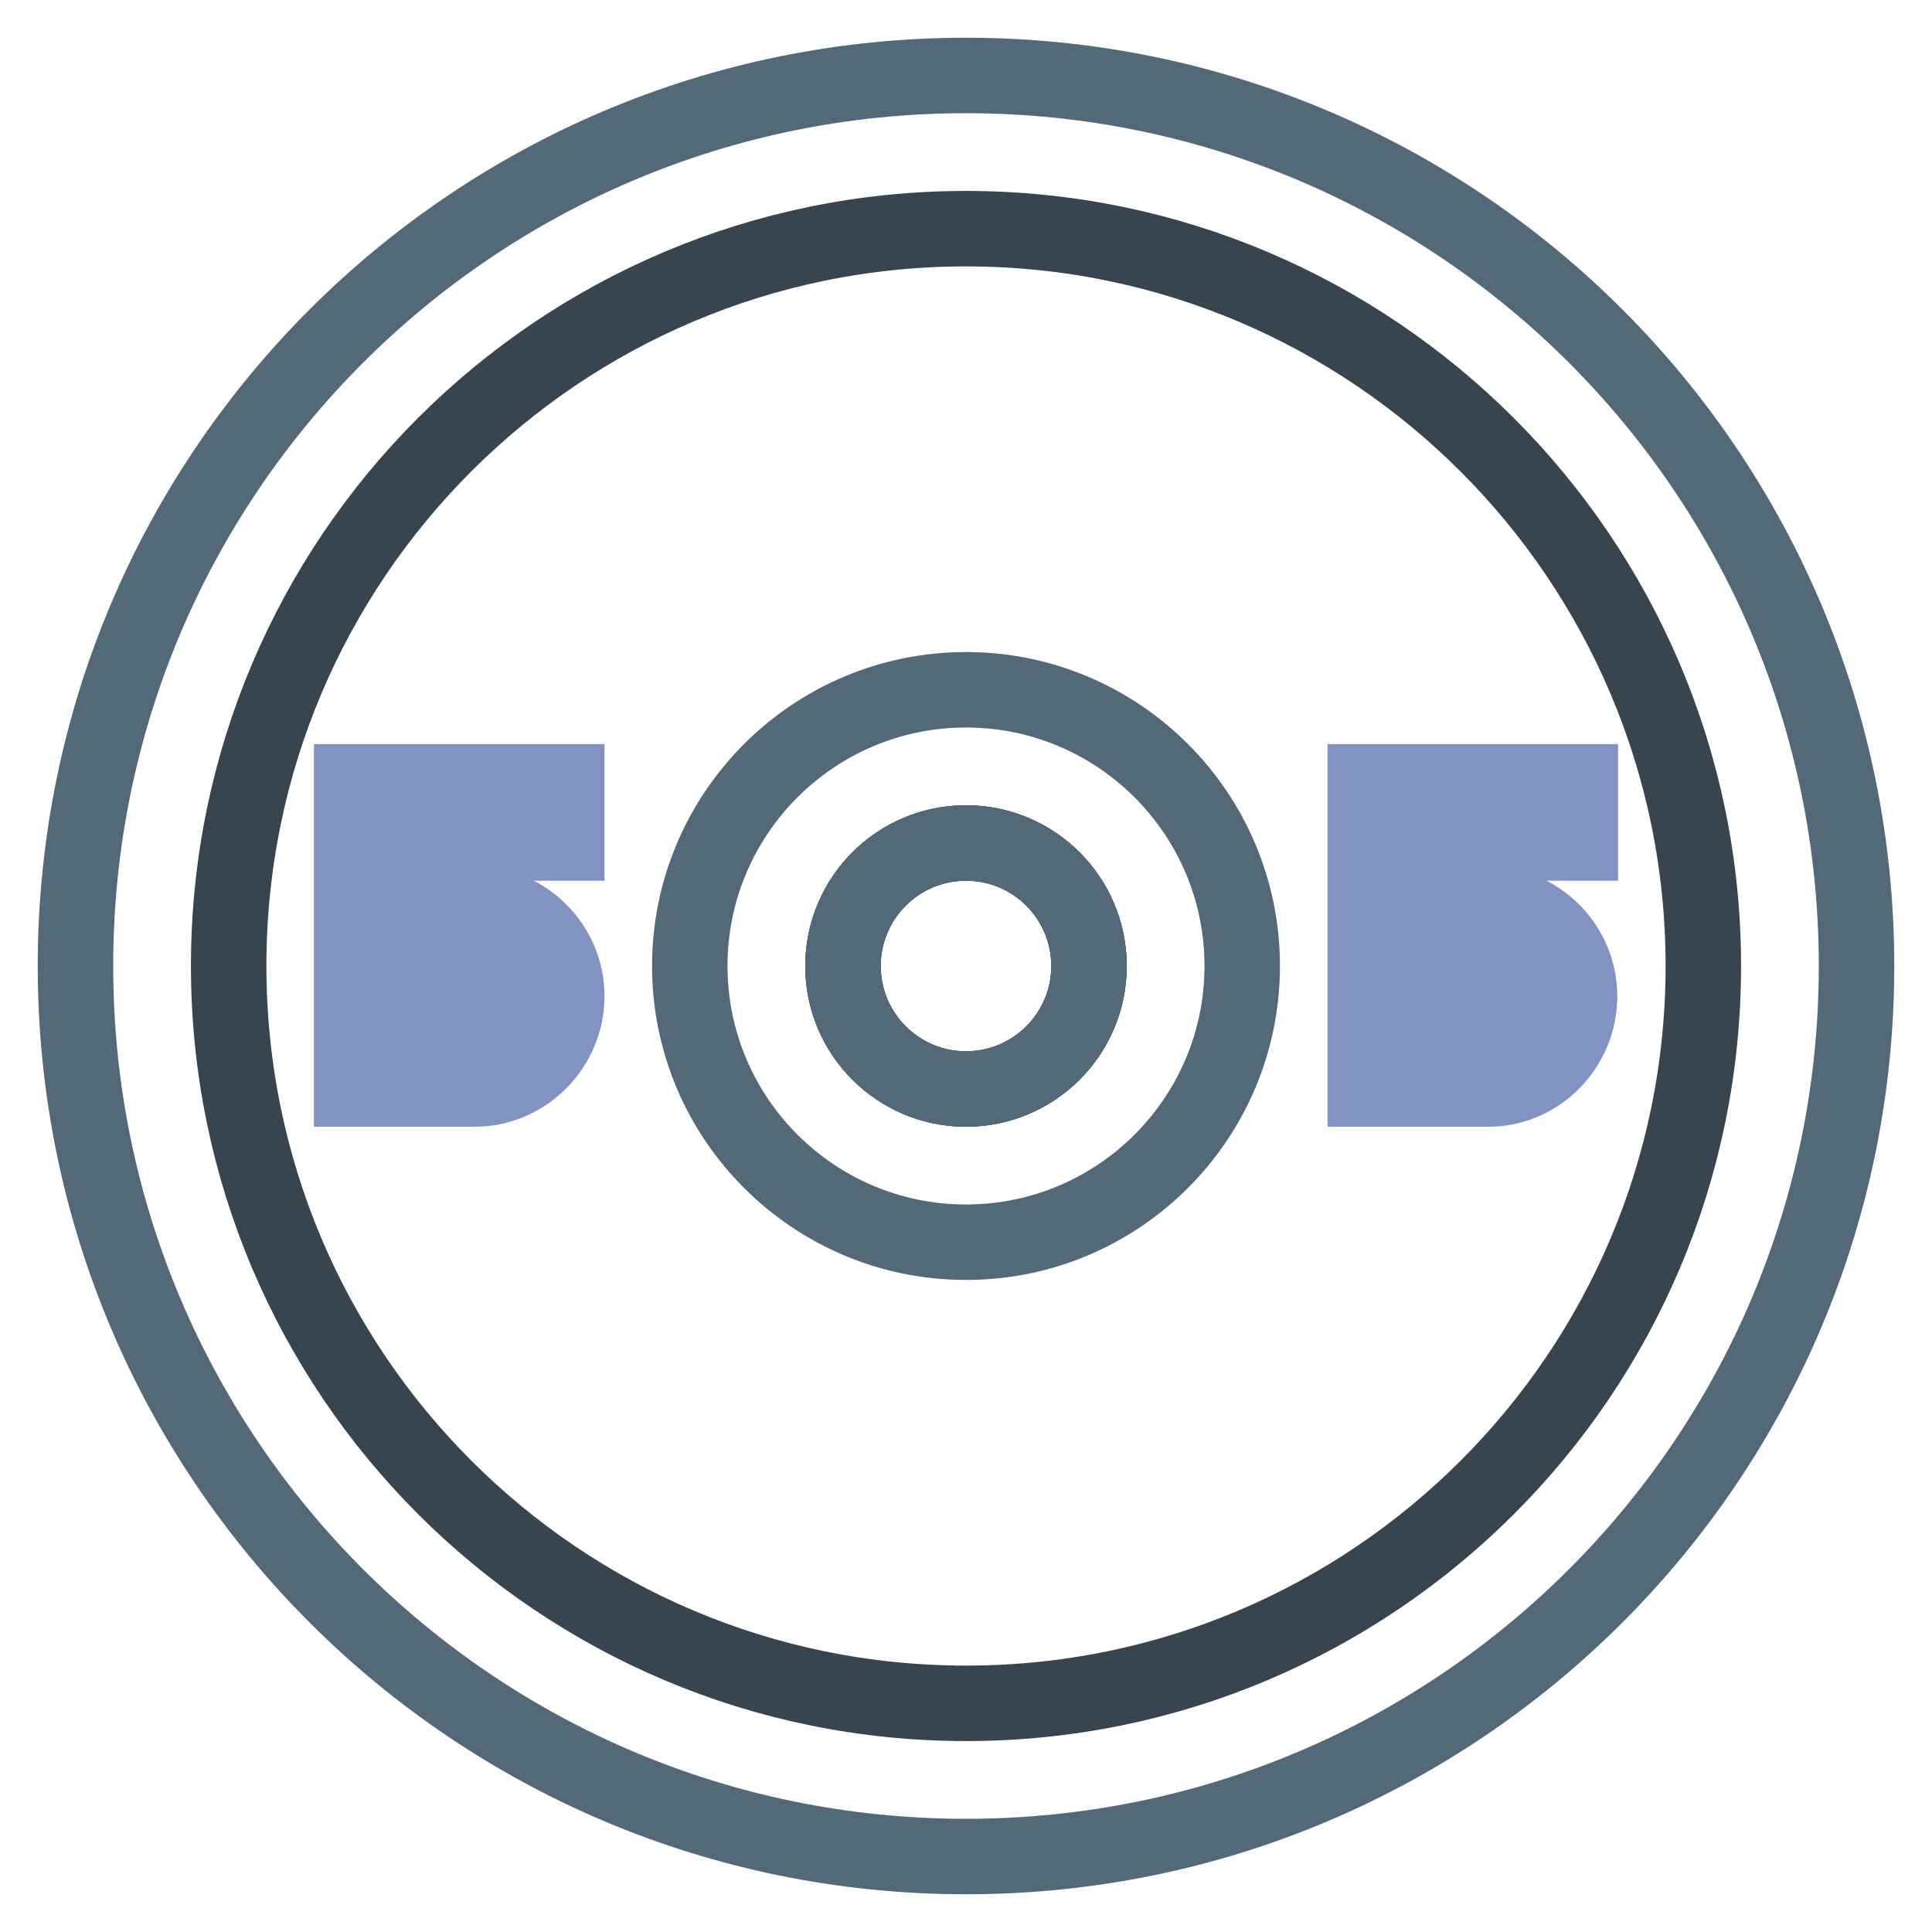
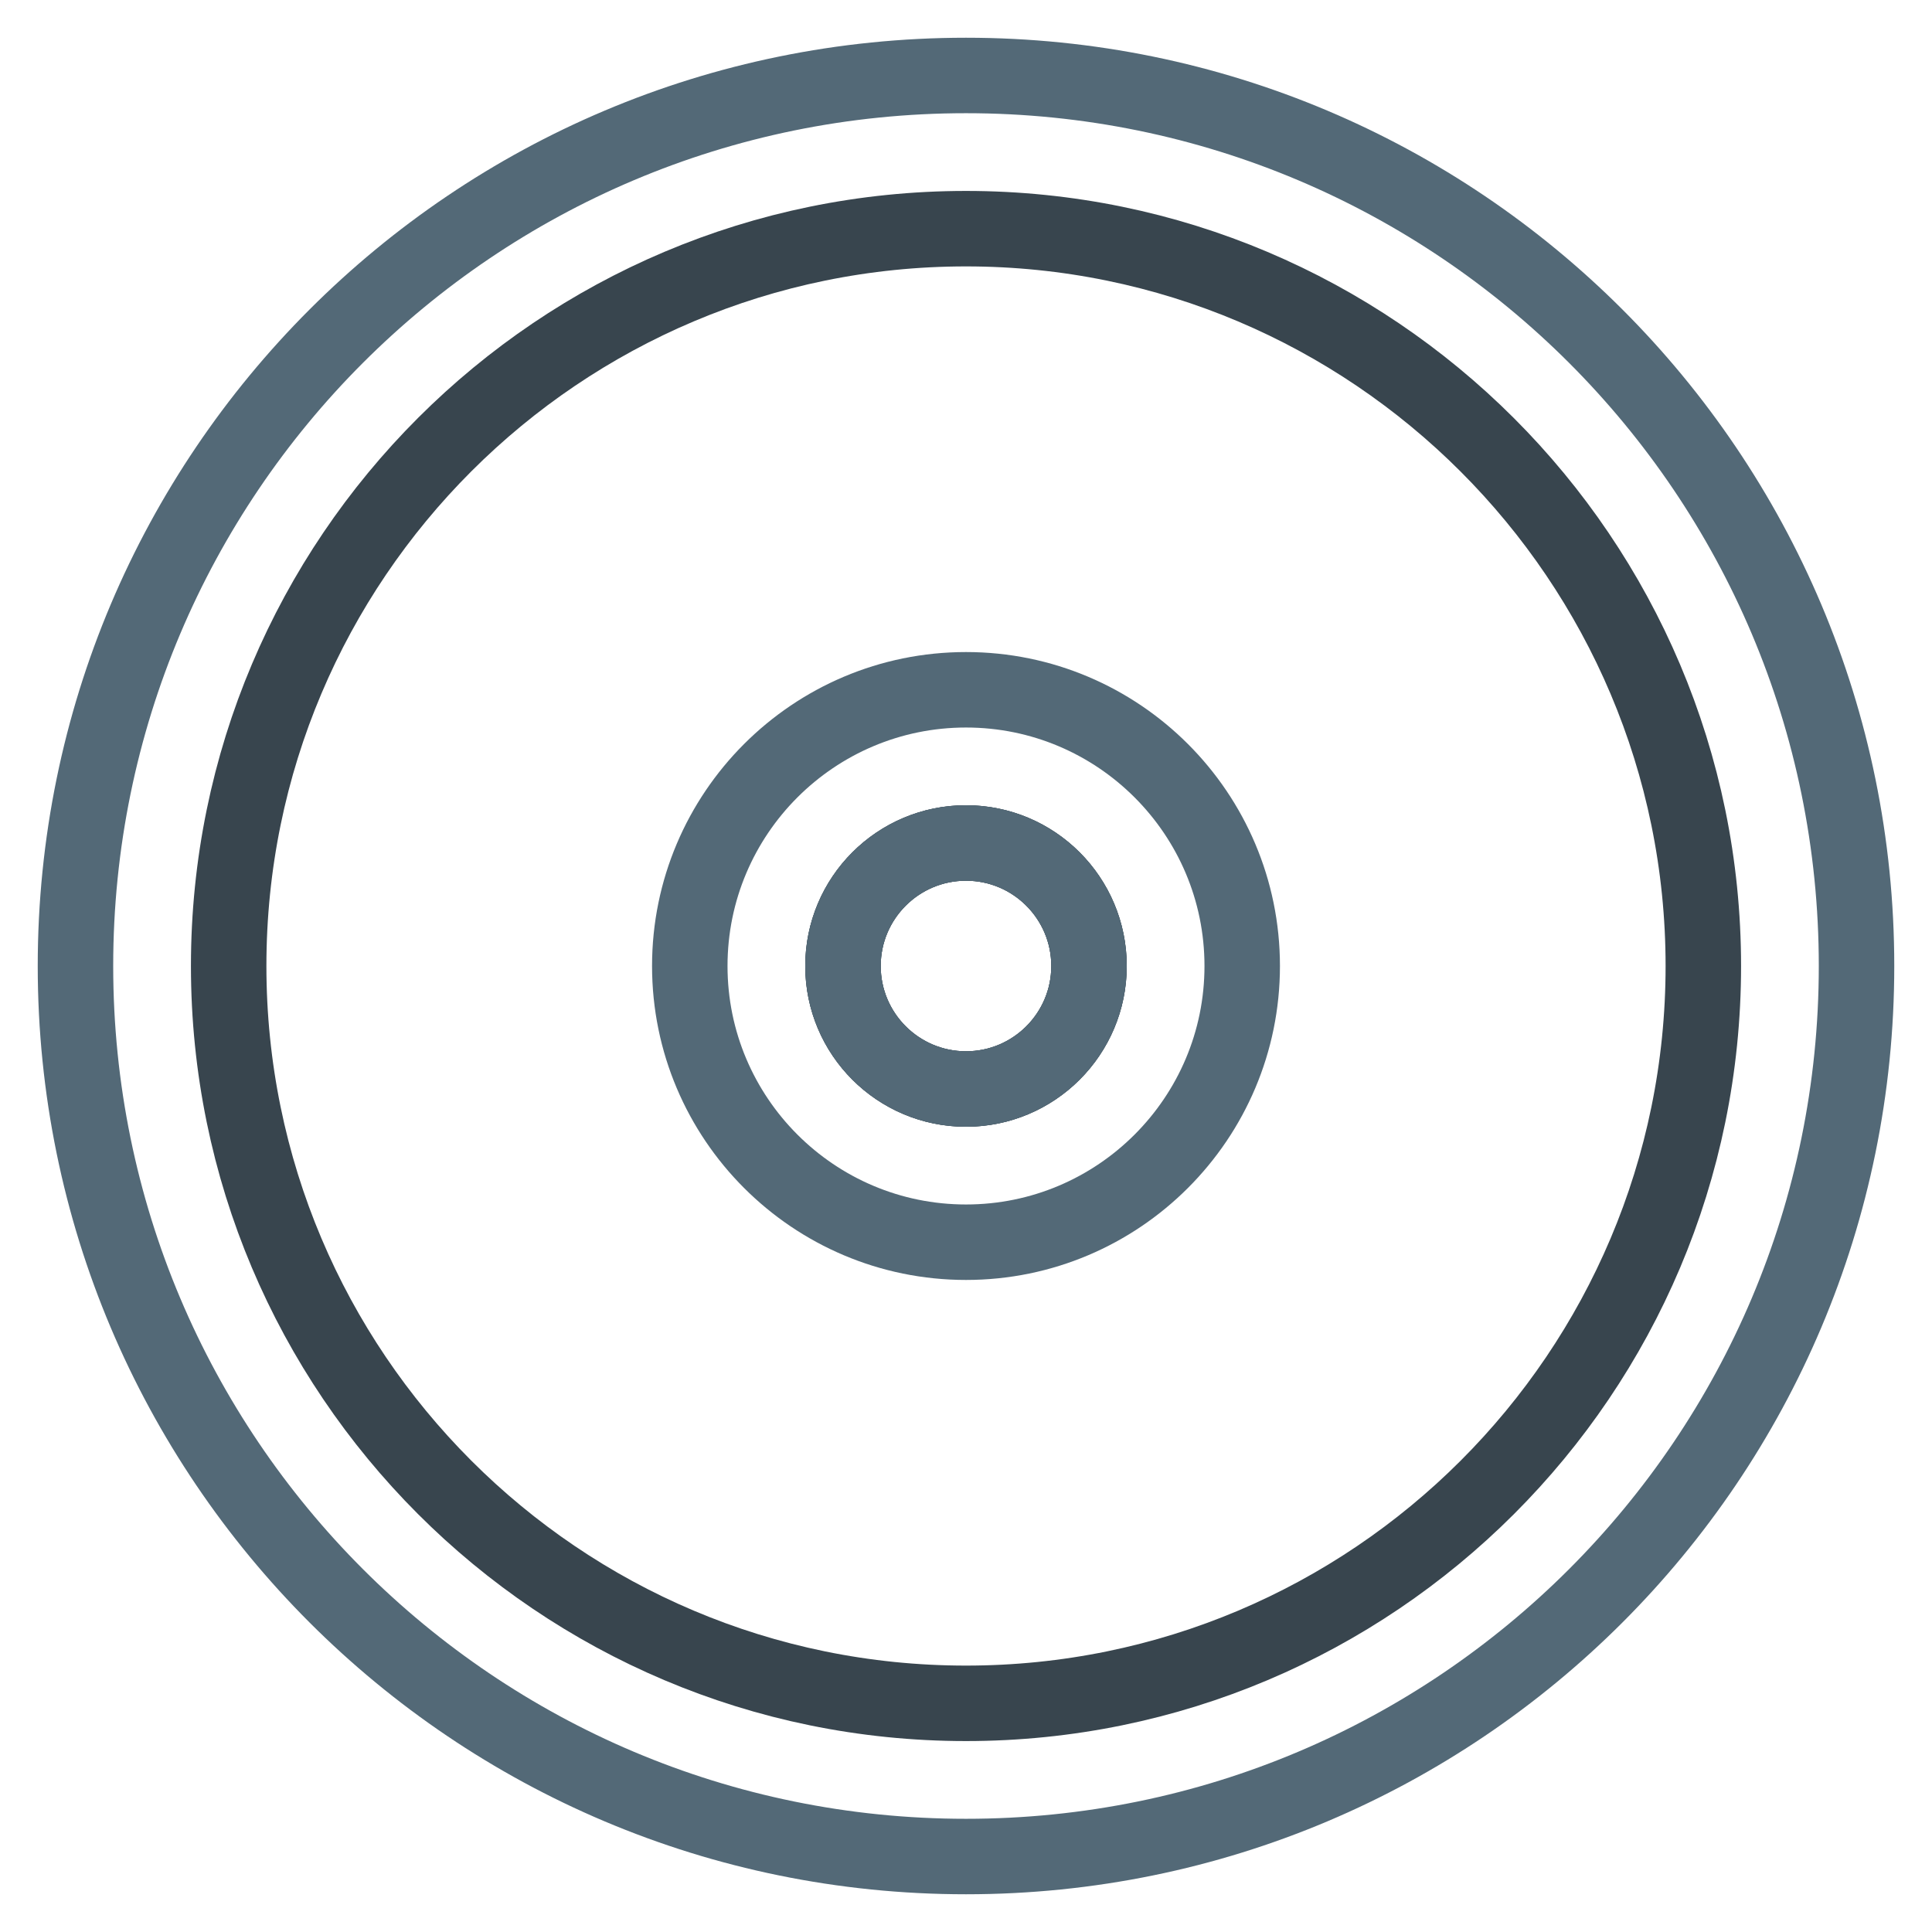
<svg xmlns="http://www.w3.org/2000/svg" version="1.1" x="0px" y="0px" viewBox="0 0 256 256" enable-background="new 0 0 256 256" xml:space="preserve">
  <g>
-     <path stroke-width="10" fill-opacity="0" stroke="#536977" d="M128,10C62.8,10,10,62.8,10,128c0,65.2,52.8,118,118,118c65.2,0,118-52.8,118-118C246,62.8,193.2,10,128,10 z M128,144.3c-9,0-16.3-7.3-16.3-16.3c0-9,7.3-16.3,16.3-16.3c9,0,16.3,7.3,16.3,16.3C144.3,137,137,144.3,128,144.3L128,144.3z" />
+     <path stroke-width="10" fill-opacity="0" stroke="#536977" d="M128,10C62.8,10,10,62.8,10,128c0,65.2,52.8,118,118,118c65.2,0,118-52.8,118-118C246,62.8,193.2,10,128,10 M128,144.3c-9,0-16.3-7.3-16.3-16.3c0-9,7.3-16.3,16.3-16.3c9,0,16.3,7.3,16.3,16.3C144.3,137,137,144.3,128,144.3L128,144.3z" />
    <path stroke-width="10" fill-opacity="0" stroke="#38454e" d="M128,30.3c-53.9,0-97.7,43.7-97.7,97.7c0,53.9,43.7,97.7,97.7,97.7c53.9,0,97.7-43.7,97.7-97.7 C225.7,74.1,181.9,30.3,128,30.3z M128,144.3c-9,0-16.3-7.3-16.3-16.3c0-9,7.3-16.3,16.3-16.3c9,0,16.3,7.3,16.3,16.3 C144.3,137,137,144.3,128,144.3L128,144.3z" />
-     <path stroke-width="10" fill-opacity="0" stroke="#8293c3" d="M62.9,144.3H46.6v-8.1h16.3c2.2-0.1,4-2,3.9-4.3c-0.1-2.1-1.8-3.8-3.9-3.9H46.6v-24.4h28.5v8.1H54.8v8.1 h8.1c6.7,0,12.2,5.5,12.2,12.2S69.6,144.3,62.9,144.3z M197.2,144.3h-16.3v-8.1h16.3c2.2-0.1,4-2,3.9-4.3c-0.1-2.1-1.8-3.8-3.9-3.9 h-16.3v-24.4h28.5v8.1H189v8.1h8.1c6.7,0,12.2,5.5,12.2,12.2S203.9,144.3,197.2,144.3z" />
    <path stroke-width="10" fill-opacity="0" stroke="#536977" d="M128,91.4c-20.2,0-36.6,16.4-36.6,36.6c0,20.2,16.4,36.6,36.6,36.6c20.2,0,36.6-16.4,36.6-36.6 C164.6,107.8,148.2,91.4,128,91.4z M128,144.3c-9,0-16.3-7.3-16.3-16.3c0-9,7.3-16.3,16.3-16.3c9,0,16.3,7.3,16.3,16.3 C144.3,137,137,144.3,128,144.3L128,144.3z" />
  </g>
</svg>